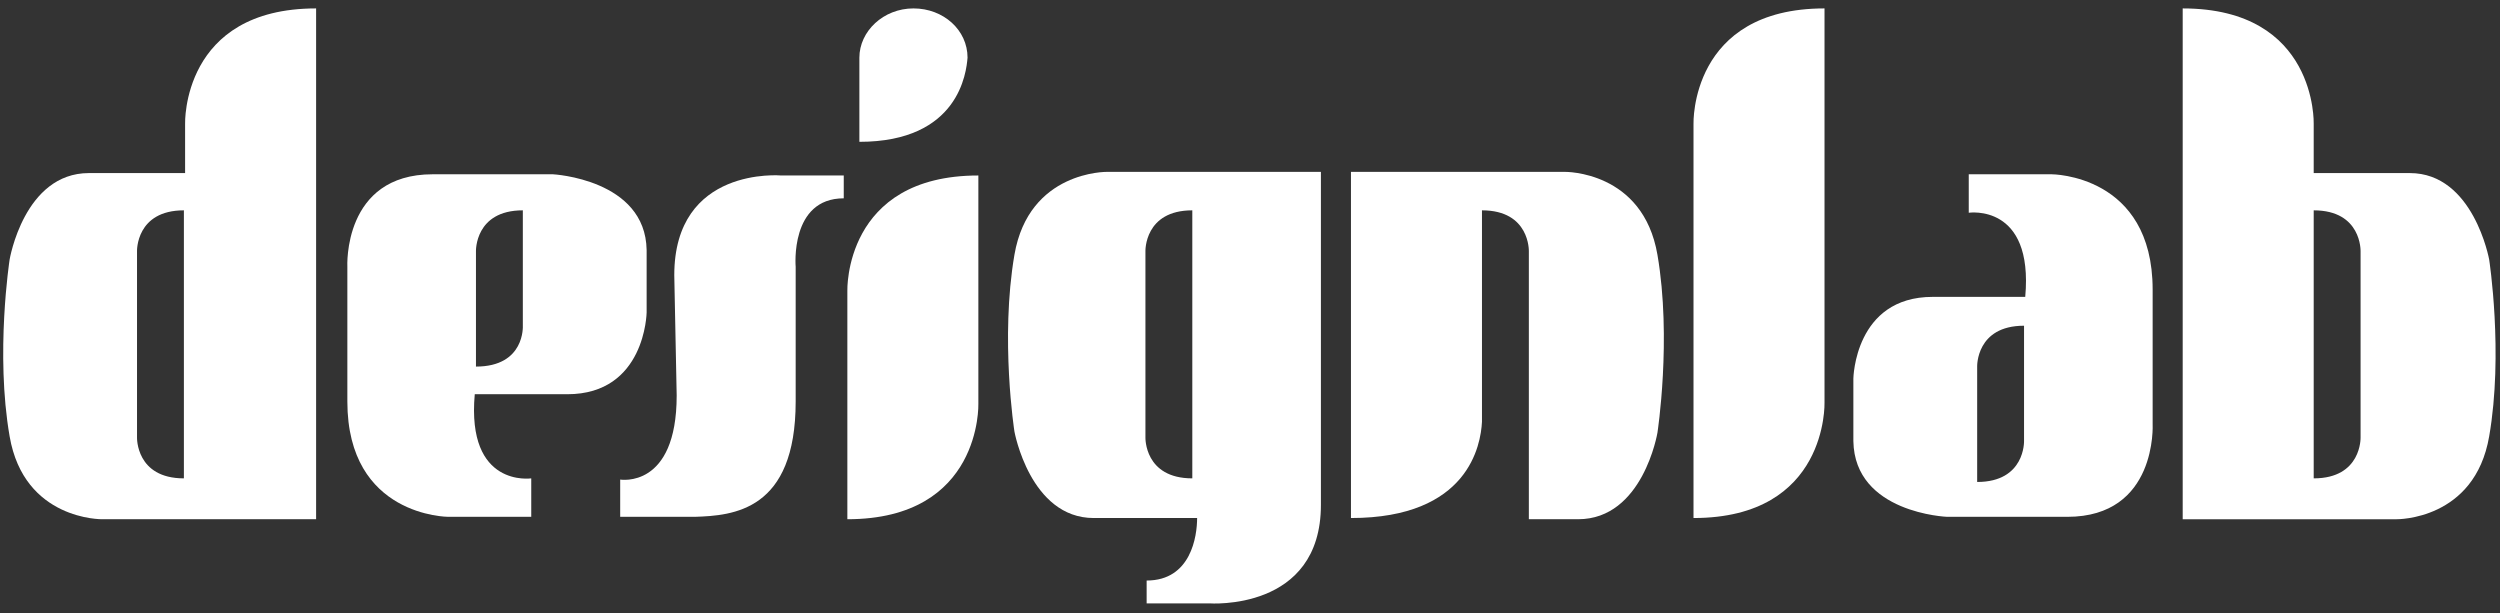
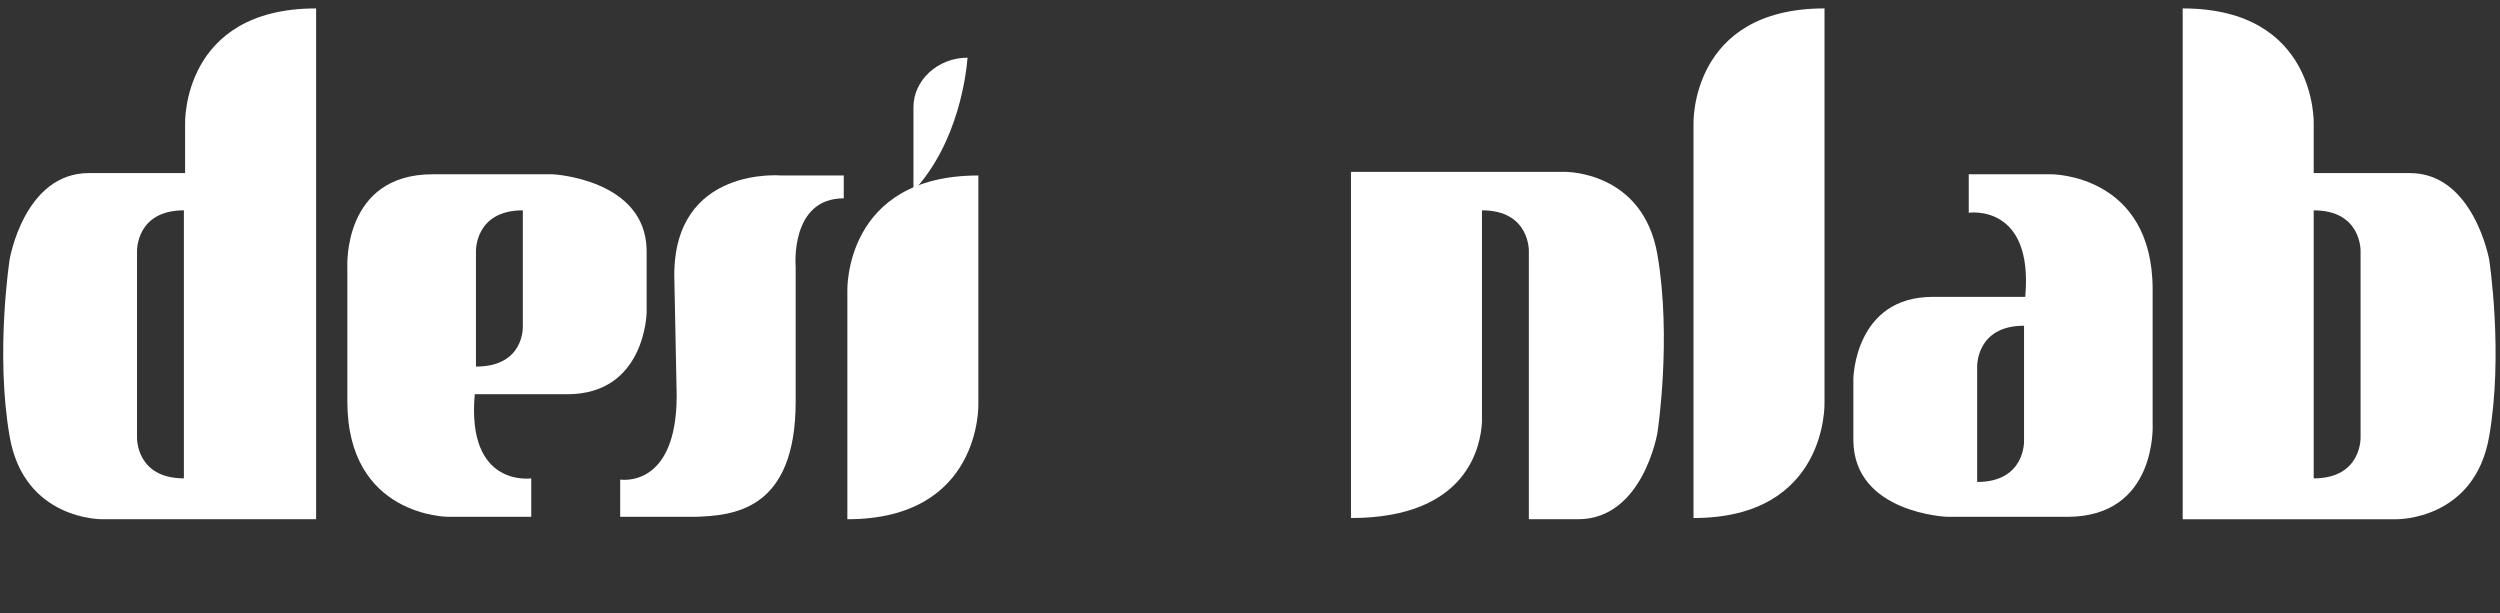
<svg xmlns="http://www.w3.org/2000/svg" version="1.1" id="Layer_1" x="0px" y="0px" viewBox="0 0 208 51" style="enable-background:new 0 0 208 51;" xml:space="preserve">
  <rect x="0" y="0" width="208" height="51" fill="#333333" stroke="none" />
  <style type="text/css">
	.st0{fill:#FFFFFF;}
</style>
  <g id="XMLID_17_">
    <path id="XMLID_35_" class="st0" d="M11.4,36.4V20.9c0,0-0.1-3.4,3.9-3.4v5.8v13v3.5C11.3,39.8,11.4,36.4,11.4,36.4 M15.4,10.3v4.1   h-8c-5.4,0-6.6,7.2-6.6,7.2s-1.2,7.8,0,14.7c1.2,7,7.7,6.9,7.7,6.9h17.8V0.7C15.1,0.7,15.4,10.3,15.4,10.3z" />
    <path id="XMLID_13_" class="st0" d="M56.3,32.9c0,7.8-4.7,7-4.7,7V43c0,0,4.7,0,6.2,0c3.2-0.1,8.4-0.5,8.4-9.6V22.2   c0,0-0.5-5.7,4-5.7v-1.9h-5.2c0,0-8.9-0.8-8.9,8.3L56.3,32.9z" />
    <path id="XMLID_31_" class="st0" d="M39.6,30.5v-9.6c0,0-0.1-3.4,3.9-3.4v9.6C43.5,27.1,43.7,30.5,39.6,30.5 M46,14.5H36   c-7.5,0-7.1,7.7-7.1,7.7v11.2c0,9.6,8.4,9.6,8.4,9.6h6.9v-3.2c0,0-5.4,0.8-4.7-7h7.7c6.5,0,6.6-6.8,6.6-6.8v-5.2   C53.7,14.9,46,14.5,46,14.5z" />
    <path id="XMLID_10_" class="st0" d="M70.5,24.2c0,0-0.3-9.6,10.9-9.6l0,19c0,0,0.3,9.6-10.9,9.6L70.5,24.2z" />
-     <path id="XMLID_9_" class="st0" d="M80.5,4.8c0-2.3-2-4.1-4.5-4.1c-2.5,0-4.5,1.9-4.5,4.1v7C79.8,11.8,80.4,6,80.5,4.8" />
-     <path id="XMLID_26_" class="st0" d="M95.3,36.4V20.9c0,0-0.1-3.4,3.9-3.4v5.8v13v3.5C95.2,39.8,95.3,36.4,95.3,36.4 M92.1,14.3   c0,0-6.5-0.1-7.7,6.9c-1.2,7,0,14.7,0,14.7s1.3,7.2,6.6,7.2h8l0.6,0c0,1.5-0.5,5.2-4.2,5.2v1.9h5.2c0,0,9.3,0.7,9.3-8.2V37V14.3   H92.1z" />
+     <path id="XMLID_9_" class="st0" d="M80.5,4.8c-2.5,0-4.5,1.9-4.5,4.1v7C79.8,11.8,80.4,6,80.5,4.8" />
    <path id="XMLID_6_" class="st0" d="M140.9,10.3c0,0-0.3-9.6,10.9-9.6l0,32.8c0,0,0.3,9.6-10.9,9.6L140.9,10.3z" />
    <path id="XMLID_22_" class="st0" d="M168.4,27.1v9.6c0,0,0.1,3.4-3.9,3.4v-9.6C164.5,30.5,164.4,27.1,168.4,27.1 M162,43H172   c7.5,0,7.1-7.7,7.1-7.7V24.1c0-9.6-8.4-9.6-8.4-9.6h-6.9v3.2c0,0,5.4-0.8,4.7,7h-7.7c-6.5,0-6.6,6.8-6.6,6.8v5.2   C154.3,42.7,162,43,162,43z" />
    <path id="XMLID_19_" class="st0" d="M192.5,39.8v-3.5v-13v-5.8c4,0,3.9,3.4,3.9,3.4v15.5C196.4,36.4,196.5,39.8,192.5,39.8    M207.1,21.6c0,0-1.3-7.2-6.6-7.2h-8v-4.1c0,0,0.3-9.6-10.9-9.6v42.5h17.8c0,0,6.5,0.1,7.7-6.9C208.3,29.4,207.1,21.6,207.1,21.6z" />
    <path id="XMLID_1_" class="st0" d="M137.9,21.2c-1.2-7-7.7-6.9-7.7-6.9h-17.8l0,28.8c9.8,0,10.8-6.1,10.9-8V17.5   c4,0,3.9,3.4,3.9,3.4l0,22.3h4.1c5.4,0,6.6-7.2,6.6-7.2S139.1,28.2,137.9,21.2" />
  </g>
</svg>